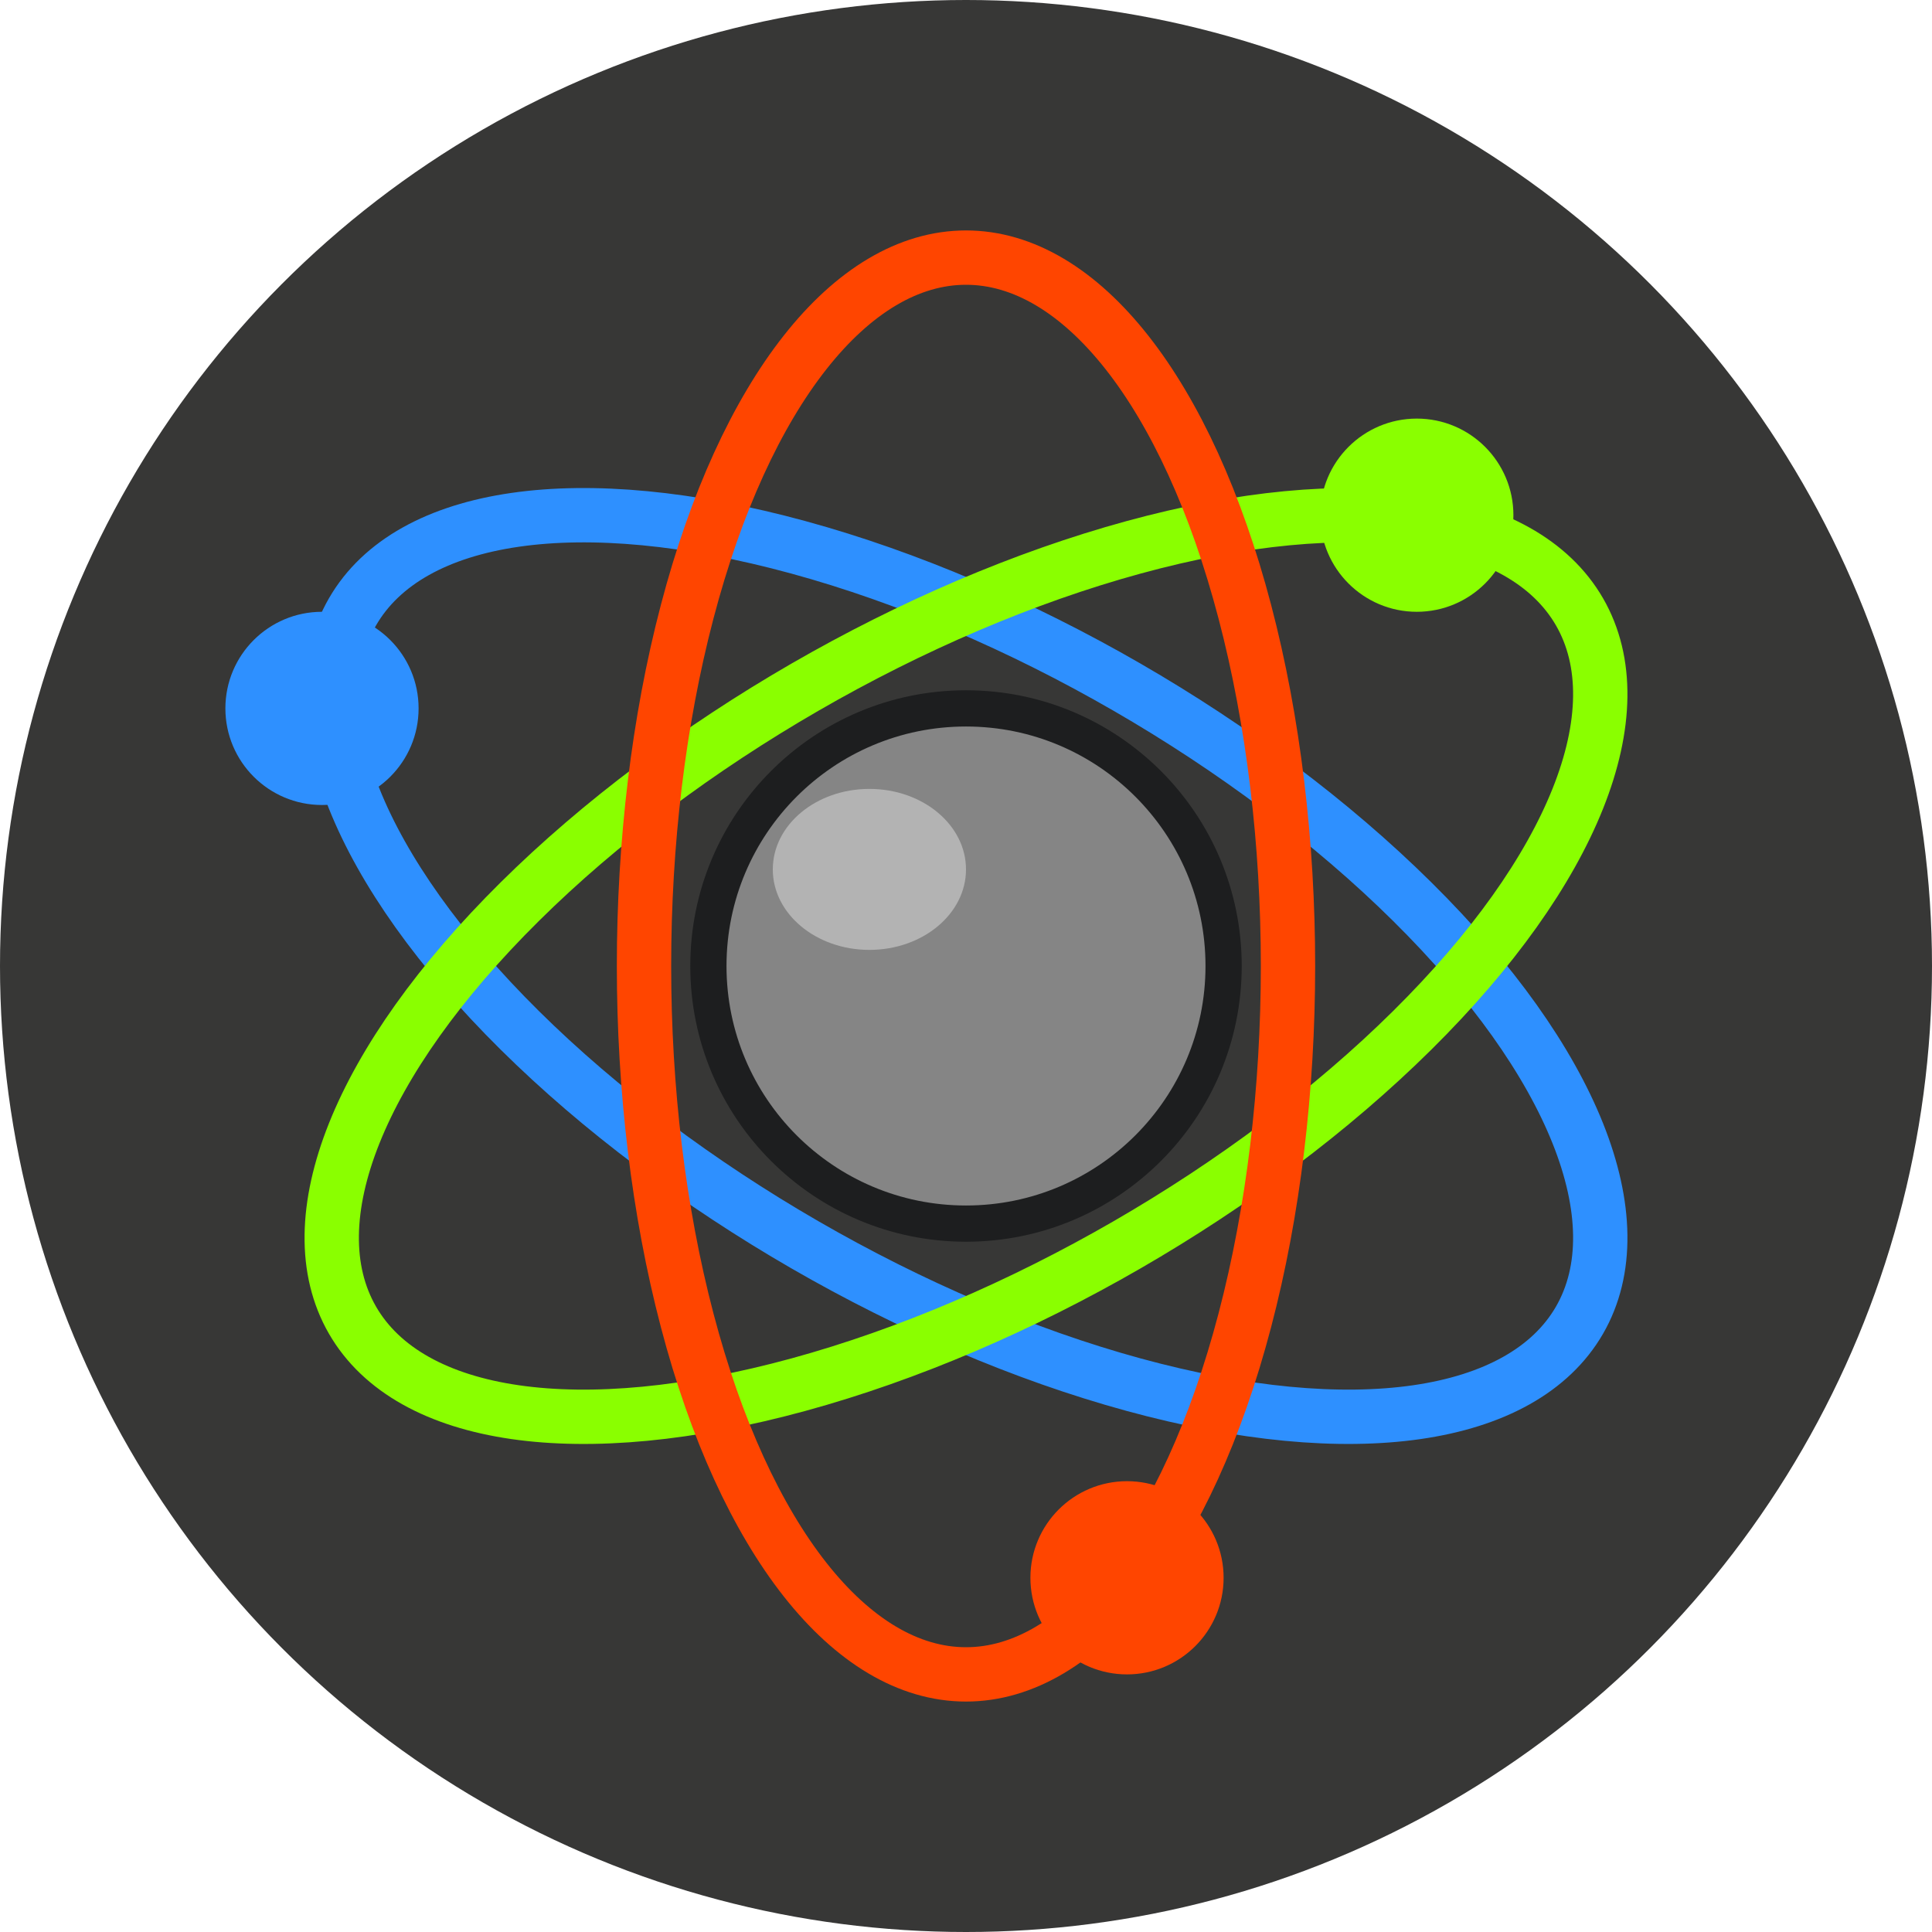
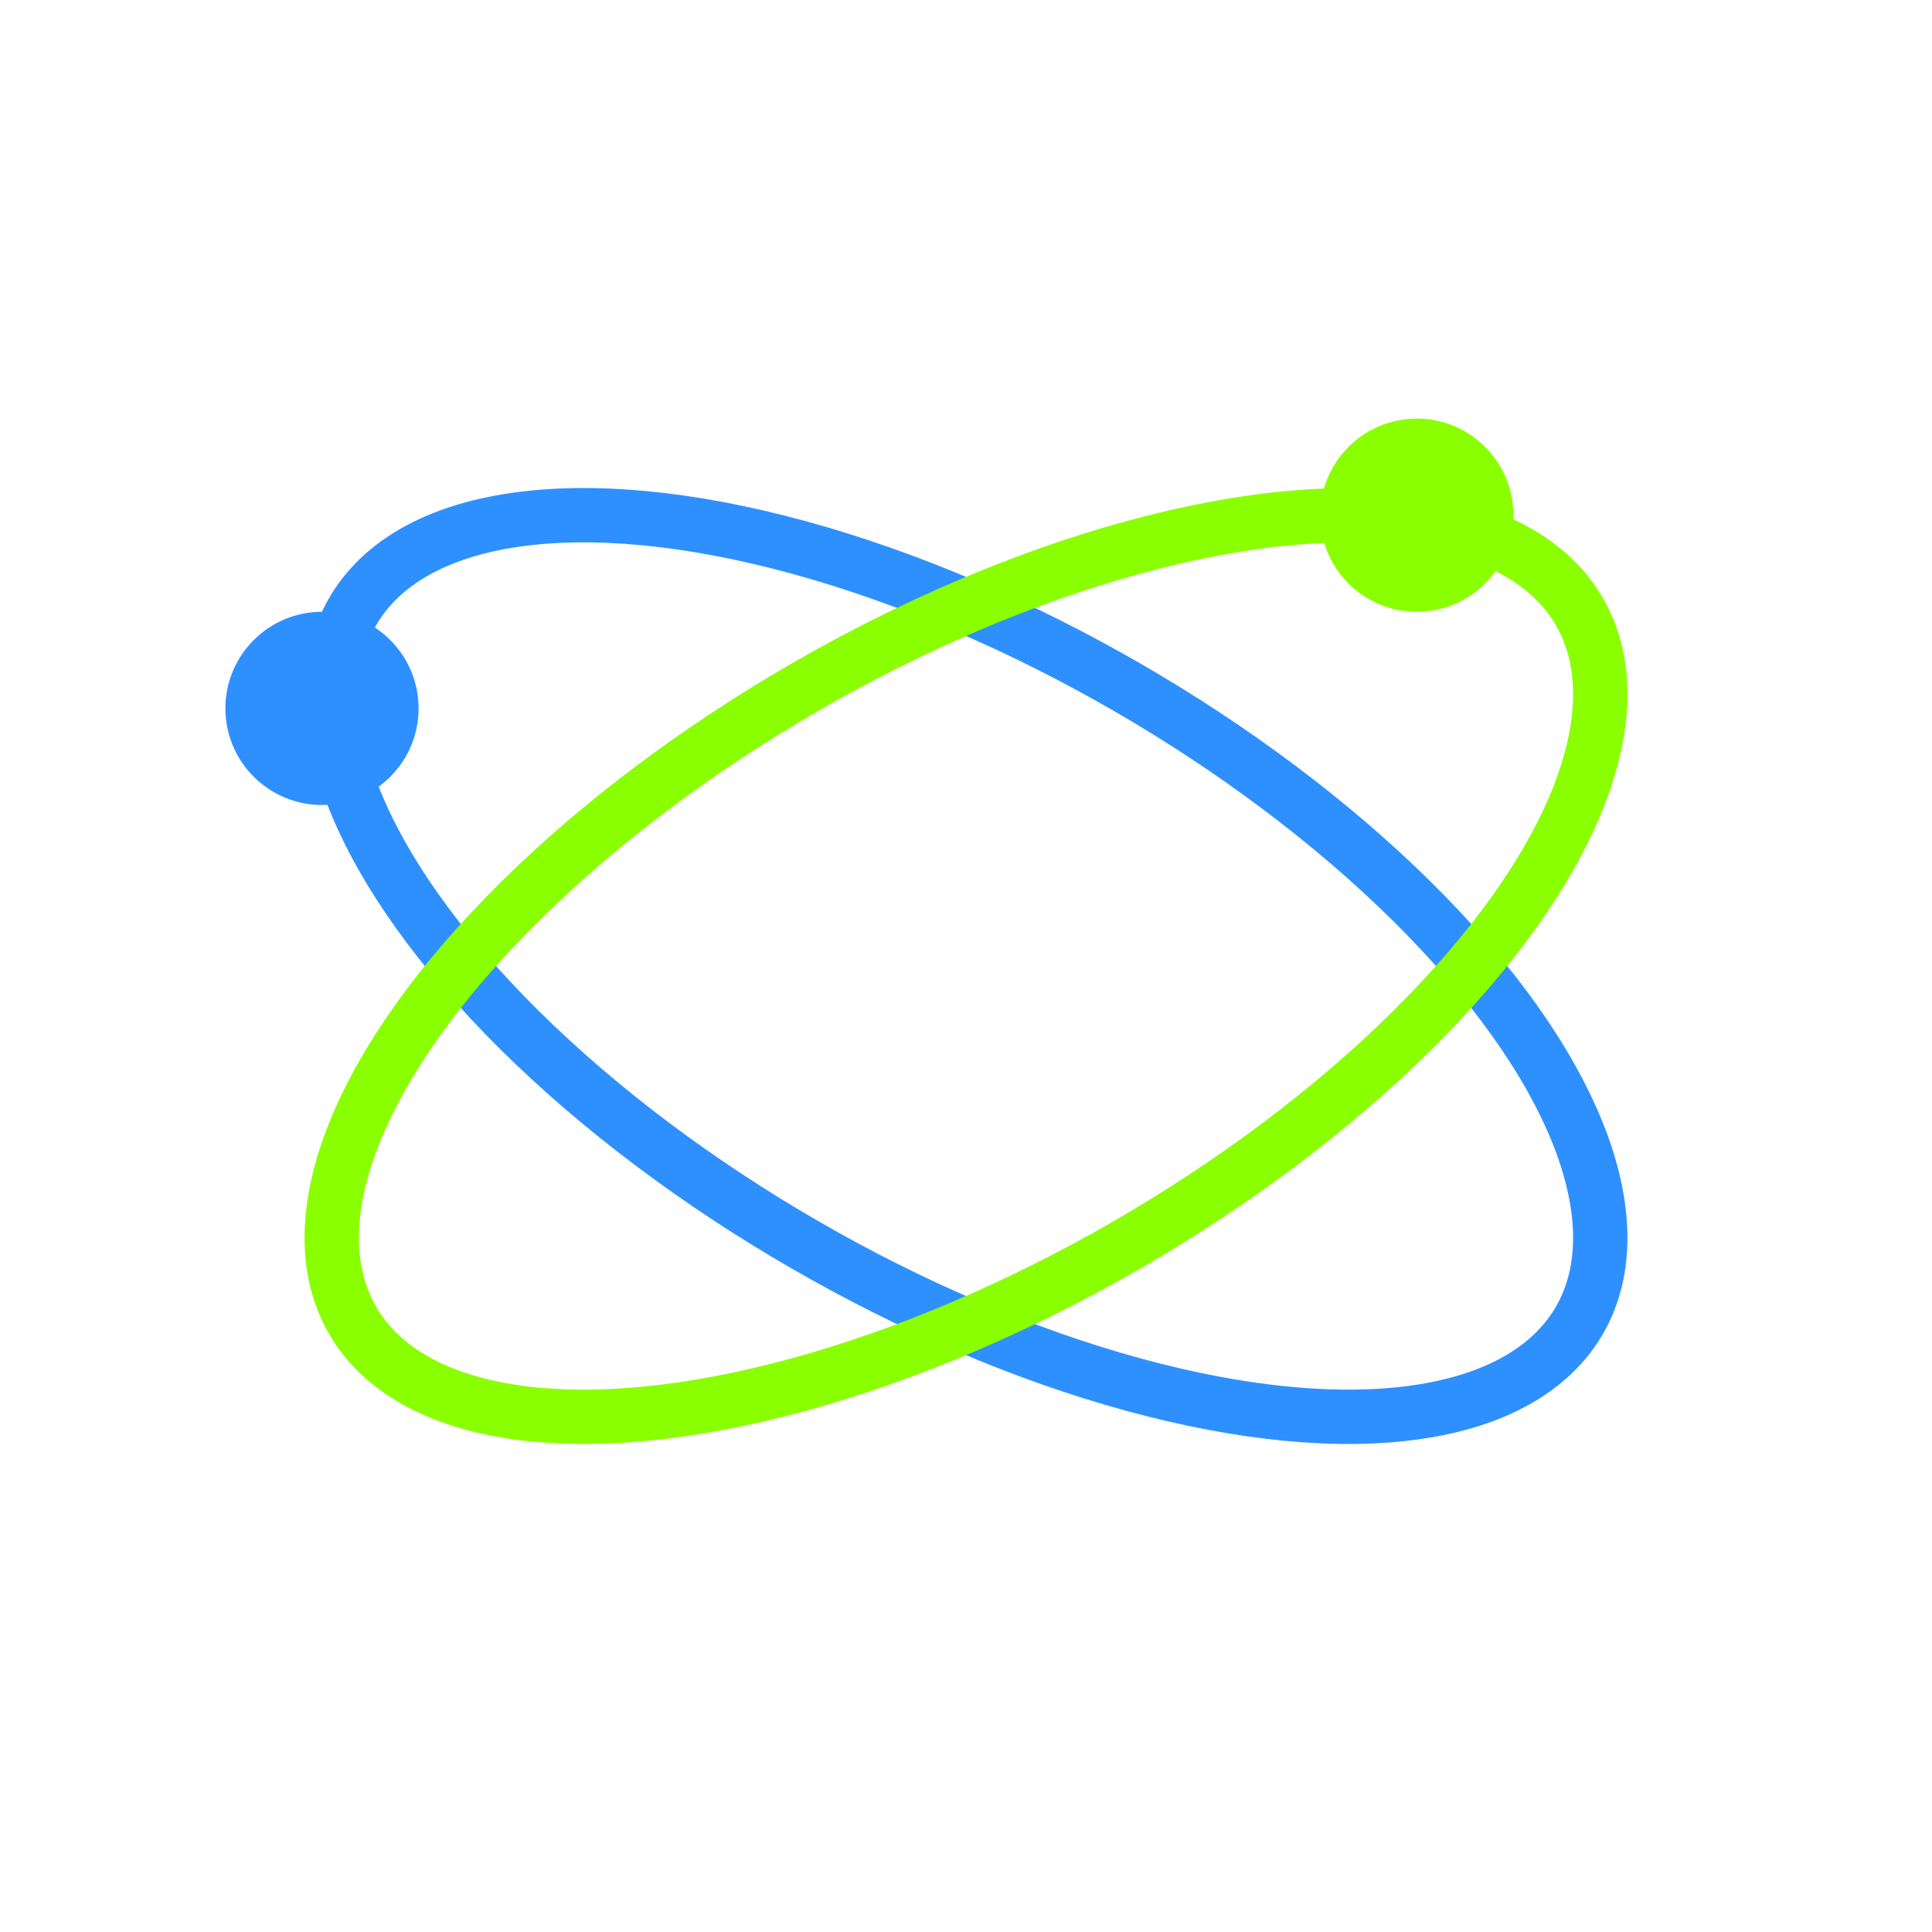
<svg xmlns="http://www.w3.org/2000/svg" width="80px" height="80px" viewBox="0 0 80 80" version="1.1">
  <title>neutrinos</title>
  <g id="Page-1" stroke="none" stroke-width="1" fill="none" fill-rule="evenodd">
    <g id="neutrinos">
-       <circle id="Oval" fill="#373736" fill-rule="nonzero" cx="40" cy="40" r="40" />
-       <circle id="Oval" stroke="#1D1E1F" stroke-width="1.5" fill="#858585" fill-rule="nonzero" cx="40" cy="40" r="10.667" />
-       <ellipse id="Oval" fill="#B3B3B3" fill-rule="nonzero" cx="36" cy="36" rx="4" ry="3.333" />
      <ellipse id="Oval" stroke="#2E90FF" stroke-width="2.25" transform="translate(40, 40) rotate(30) translate(-40, -40)" cx="40" cy="40" rx="29.333" ry="13.333" />
      <ellipse id="Oval" stroke="#8AFF00" stroke-width="2.25" transform="translate(40, 40) rotate(150) translate(-40, -40)" cx="40" cy="40" rx="29.333" ry="13.333" />
-       <ellipse id="Oval" stroke="#FF4500" stroke-width="2.25" transform="translate(40, 40) rotate(-90) translate(-40, -40)" cx="40" cy="40" rx="29.333" ry="13.333" />
      <circle id="Oval" fill="#2E90FF" fill-rule="nonzero" cx="13.333" cy="29.333" r="4" />
      <circle id="Oval" fill="#8AFF00" fill-rule="nonzero" cx="58.667" cy="21.333" r="4" />
-       <circle id="Oval" fill="#FF4500" fill-rule="nonzero" cx="46.667" cy="65.333" r="4" />
    </g>
  </g>
</svg>